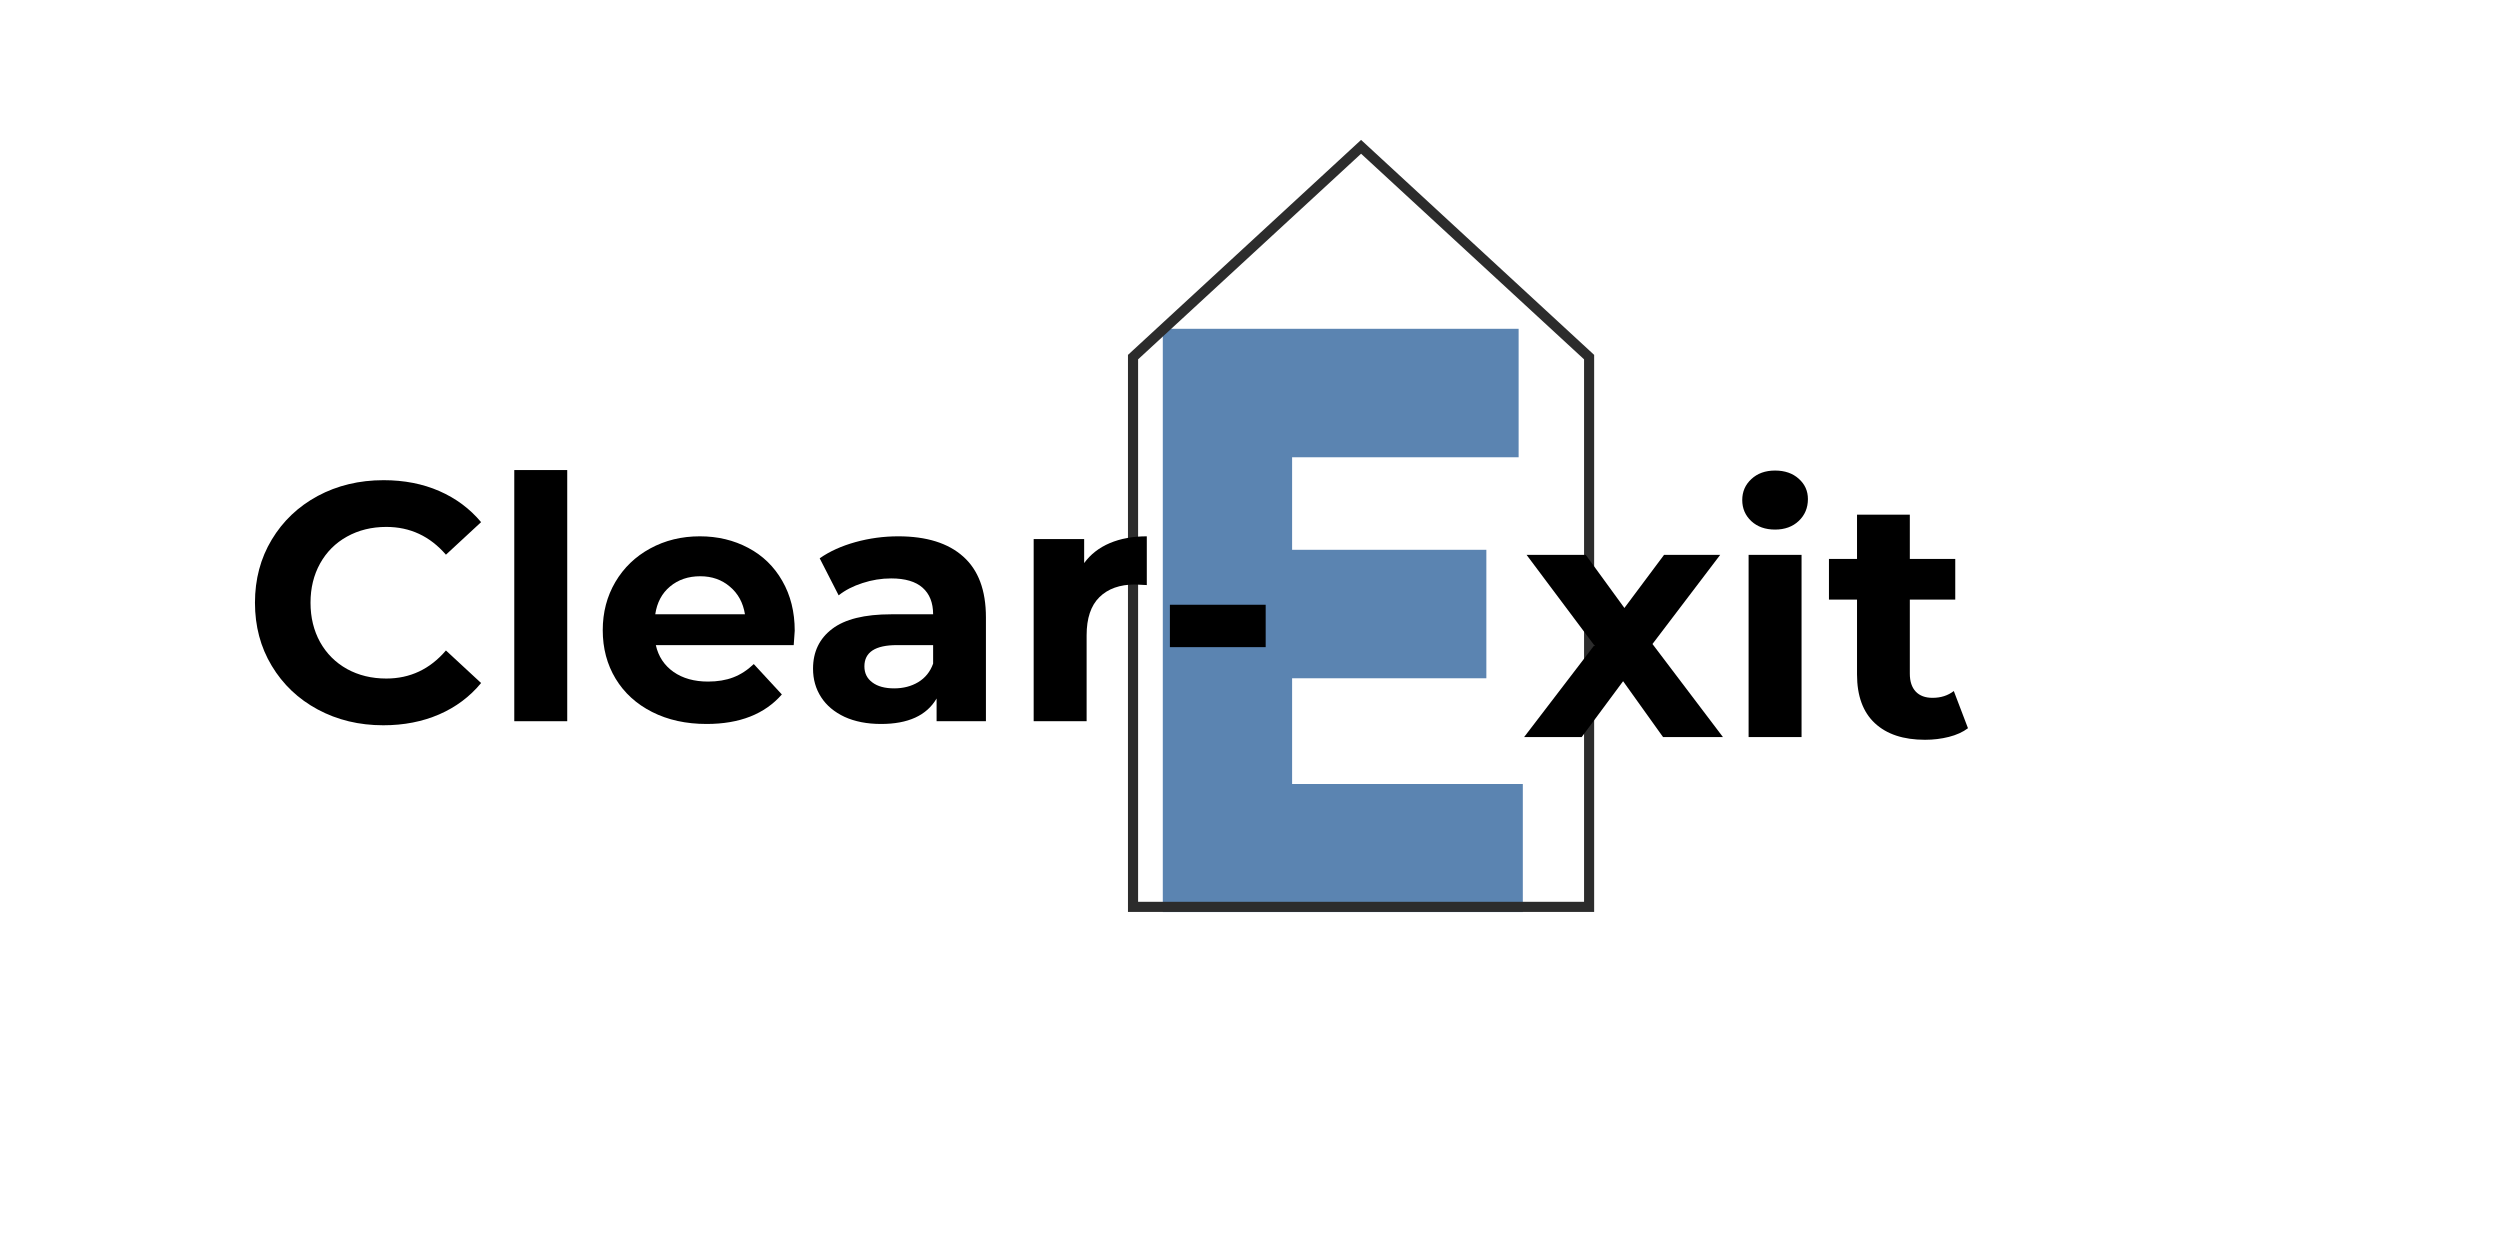
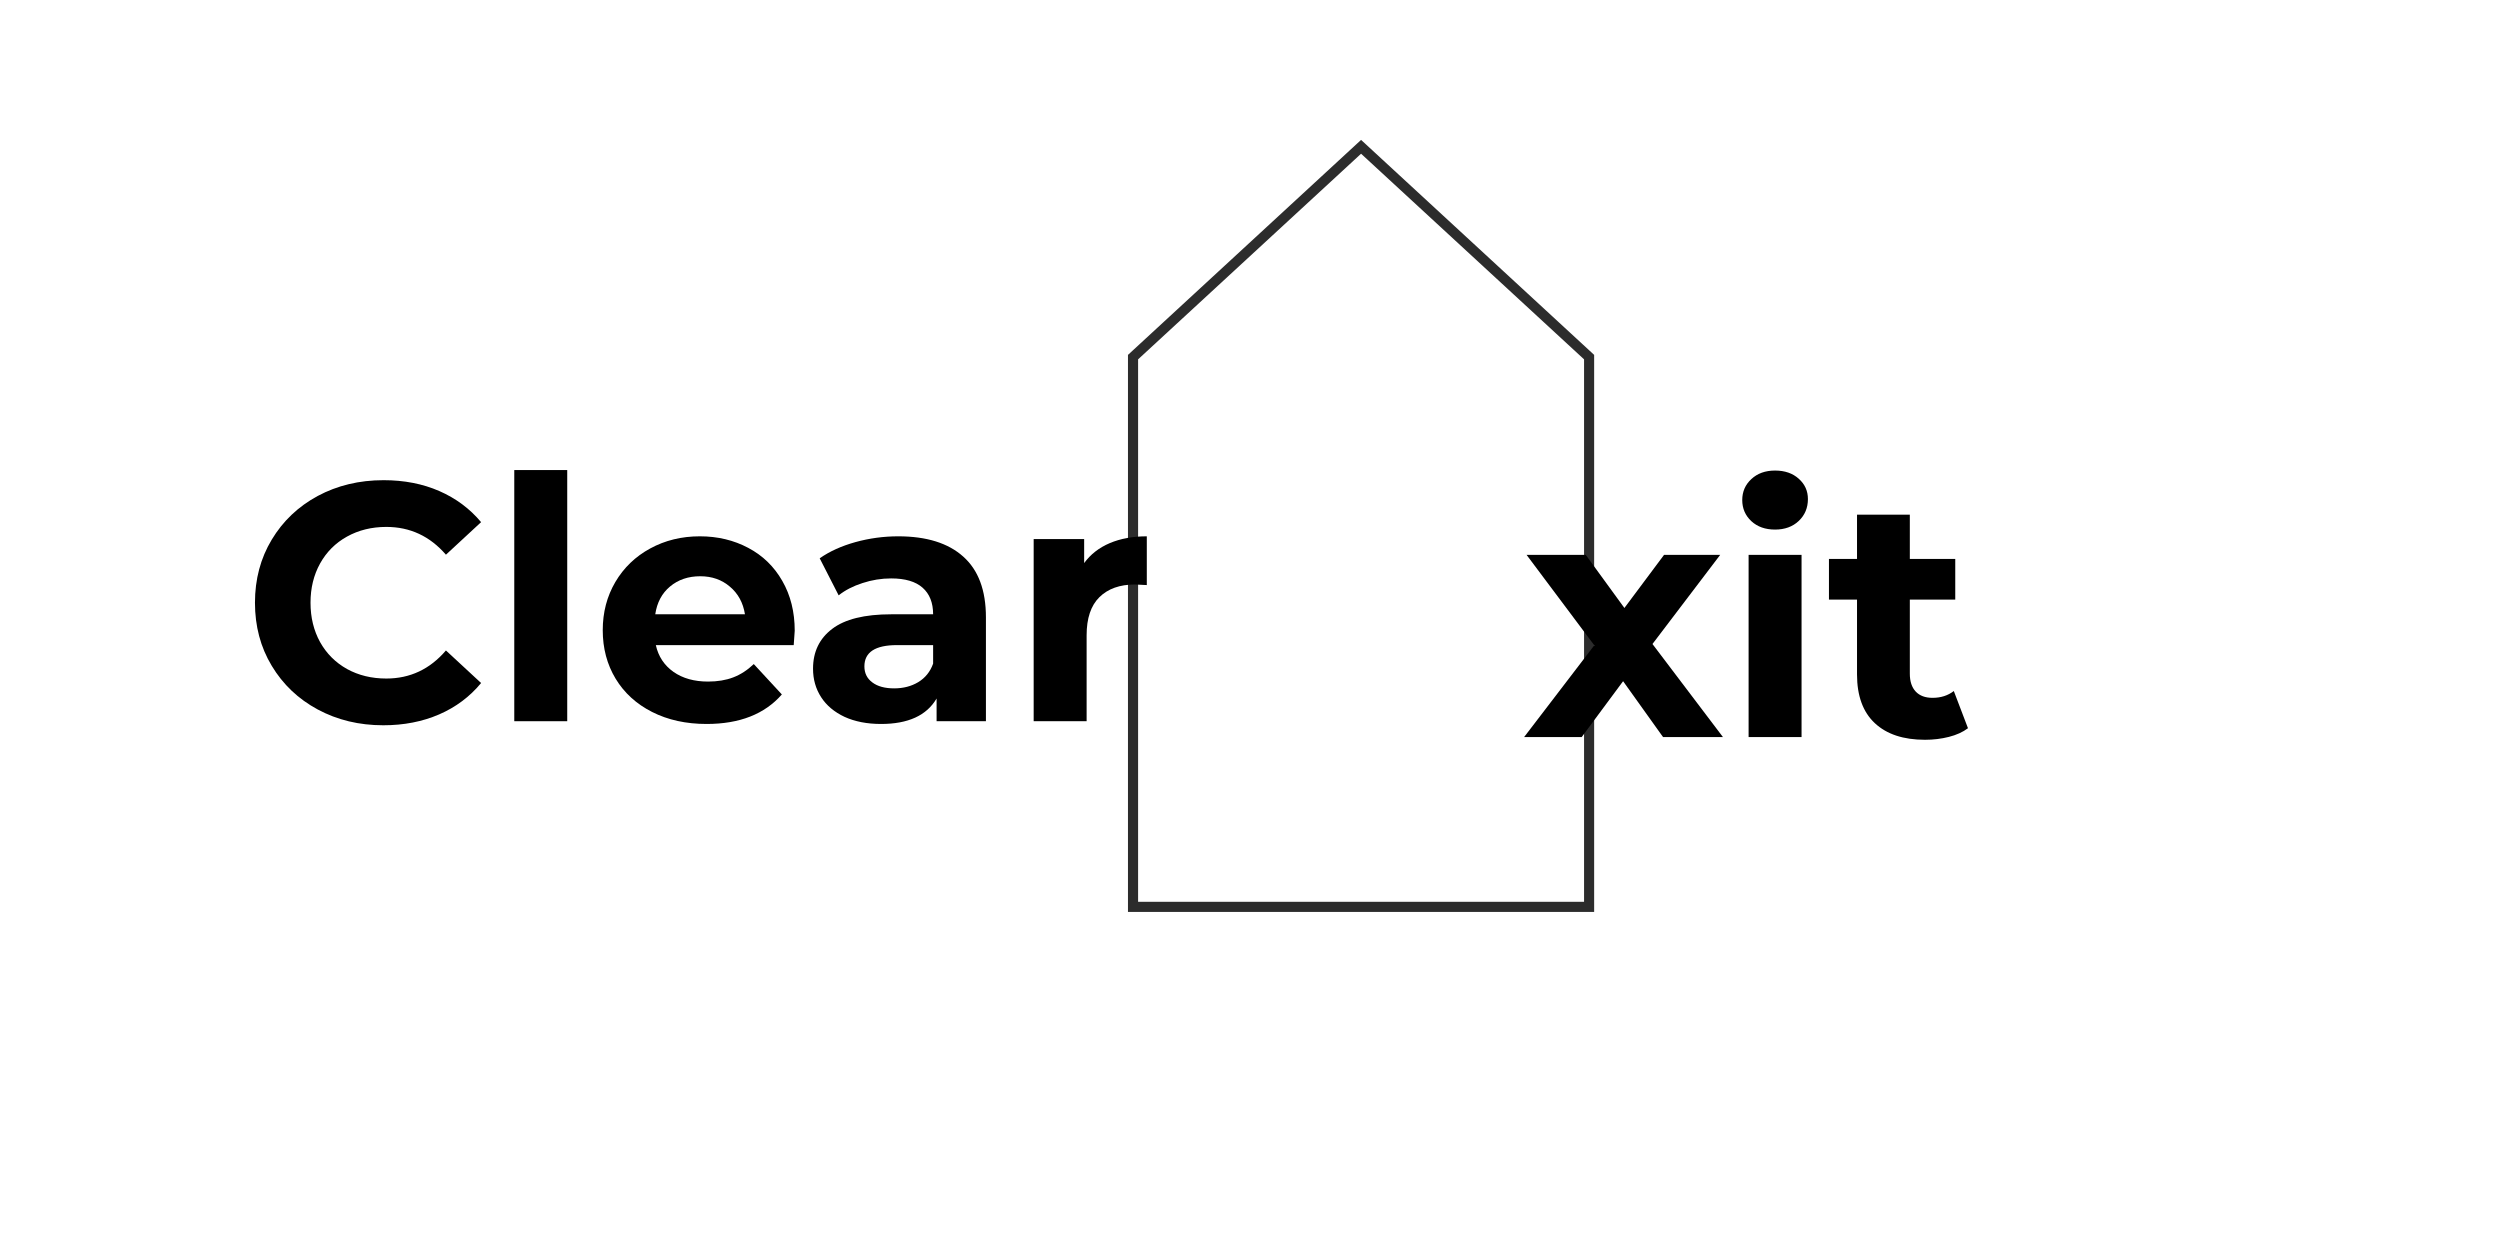
<svg xmlns="http://www.w3.org/2000/svg" width="360" zoomAndPan="magnify" viewBox="0 0 270 135" height="180" preserveAspectRatio="xMidYMid meet" version="1.2">
  <defs>
    <clipPath id="764b5862e6">
      <path d="M 125.582 35.508 L 164.012 35.508 L 164.012 49.383 L 125.582 49.383 Z M 125.582 49.383 L 139.547 49.383 L 139.547 59.375 L 125.582 59.375 Z M 125.582 59.375 L 160.527 59.375 L 160.527 73.25 L 125.582 73.25 Z M 125.582 73.25 L 139.547 73.25 L 139.547 84.672 L 125.582 84.672 Z M 125.582 84.672 L 164.465 84.672 L 164.465 98.5 L 125.582 98.5 Z M 125.582 84.672 " />
    </clipPath>
    <clipPath id="6af74a7cfa">
      <path d="M 121.82 15.109 L 172.445 15.109 L 172.445 98.492 L 121.82 98.492 Z M 121.82 15.109 " />
    </clipPath>
  </defs>
  <g id="6c96ea2fe9">
    <g clip-rule="nonzero" clip-path="url(#764b5862e6)">
-       <path style=" stroke:none;fill-rule:nonzero;fill:#5b84b1;fill-opacity:1;" d="M 125.582 35.508 L 164.465 35.508 L 164.465 98.539 L 125.582 98.539 Z M 125.582 35.508 " />
-     </g>
+       </g>
    <g clip-rule="nonzero" clip-path="url(#6af74a7cfa)">
      <path style=" stroke:none;fill-rule:nonzero;fill:#2c2c2c;fill-opacity:1;" d="M 146.996 15.109 L 121.82 38.328 L 121.82 98.492 L 172.168 98.492 L 172.168 38.328 Z M 171.078 97.398 L 122.914 97.398 L 122.914 38.809 L 146.996 16.602 L 171.078 38.809 Z M 171.078 97.398 " />
    </g>
    <g style="fill:#000000;fill-opacity:1;">
      <g transform="translate(26.114, 77.891)">
        <path style="stroke:none" d="M 15.281 0.438 C 12.676 0.438 10.316 -0.129 8.203 -1.266 C 6.098 -2.398 4.441 -3.973 3.234 -5.984 C 2.023 -7.992 1.422 -10.266 1.422 -12.797 C 1.422 -15.328 2.023 -17.598 3.234 -19.609 C 4.441 -21.617 6.098 -23.191 8.203 -24.328 C 10.316 -25.461 12.688 -26.031 15.312 -26.031 C 17.531 -26.031 19.535 -25.641 21.328 -24.859 C 23.117 -24.078 24.625 -22.957 25.844 -21.5 L 22.047 -17.984 C 20.316 -19.984 18.172 -20.984 15.609 -20.984 C 14.023 -20.984 12.609 -20.633 11.359 -19.938 C 10.117 -19.25 9.148 -18.281 8.453 -17.031 C 7.766 -15.789 7.422 -14.379 7.422 -12.797 C 7.422 -11.211 7.766 -9.797 8.453 -8.547 C 9.148 -7.305 10.117 -6.336 11.359 -5.641 C 12.609 -4.953 14.023 -4.609 15.609 -4.609 C 18.172 -4.609 20.316 -5.617 22.047 -7.641 L 25.844 -4.125 C 24.625 -2.645 23.113 -1.516 21.312 -0.734 C 19.508 0.047 17.5 0.438 15.281 0.438 Z M 15.281 0.438 " />
      </g>
    </g>
    <g style="fill:#000000;fill-opacity:1;">
      <g transform="translate(52.917, 77.891)">
        <path style="stroke:none" d="M 2.625 -27.125 L 8.344 -27.125 L 8.344 0 L 2.625 0 Z M 2.625 -27.125 " />
      </g>
    </g>
    <g style="fill:#000000;fill-opacity:1;">
      <g transform="translate(63.924, 77.891)">
        <path style="stroke:none" d="M 21.906 -9.766 C 21.906 -9.691 21.867 -9.176 21.797 -8.219 L 6.906 -8.219 C 7.176 -7 7.812 -6.035 8.812 -5.328 C 9.812 -4.629 11.055 -4.281 12.547 -4.281 C 13.566 -4.281 14.473 -4.43 15.266 -4.734 C 16.055 -5.035 16.797 -5.516 17.484 -6.172 L 20.516 -2.891 C 18.66 -0.766 15.953 0.297 12.391 0.297 C 10.172 0.297 8.207 -0.133 6.5 -1 C 4.801 -1.863 3.488 -3.062 2.562 -4.594 C 1.633 -6.133 1.172 -7.879 1.172 -9.828 C 1.172 -11.754 1.625 -13.488 2.531 -15.031 C 3.445 -16.582 4.703 -17.789 6.297 -18.656 C 7.898 -19.531 9.688 -19.969 11.656 -19.969 C 13.582 -19.969 15.328 -19.551 16.891 -18.719 C 18.453 -17.895 19.676 -16.707 20.562 -15.156 C 21.457 -13.602 21.906 -11.805 21.906 -9.766 Z M 11.703 -15.656 C 10.41 -15.656 9.32 -15.285 8.438 -14.547 C 7.562 -13.816 7.031 -12.816 6.844 -11.547 L 16.531 -11.547 C 16.332 -12.797 15.789 -13.789 14.906 -14.531 C 14.031 -15.281 12.961 -15.656 11.703 -15.656 Z M 11.703 -15.656 " />
      </g>
    </g>
    <g style="fill:#000000;fill-opacity:1;">
      <g transform="translate(86.449, 77.891)">
        <path style="stroke:none" d="M 10.562 -19.969 C 13.613 -19.969 15.953 -19.238 17.578 -17.781 C 19.211 -16.332 20.031 -14.145 20.031 -11.219 L 20.031 0 L 14.703 0 L 14.703 -2.453 C 13.629 -0.617 11.629 0.297 8.703 0.297 C 7.191 0.297 5.879 0.039 4.766 -0.469 C 3.66 -0.988 2.816 -1.695 2.234 -2.594 C 1.648 -3.5 1.359 -4.523 1.359 -5.672 C 1.359 -7.492 2.047 -8.926 3.422 -9.969 C 4.797 -11.02 6.922 -11.547 9.797 -11.547 L 14.328 -11.547 C 14.328 -12.797 13.945 -13.754 13.188 -14.422 C 12.438 -15.086 11.305 -15.422 9.797 -15.422 C 8.742 -15.422 7.711 -15.254 6.703 -14.922 C 5.691 -14.598 4.832 -14.156 4.125 -13.594 L 2.078 -17.594 C 3.148 -18.344 4.438 -18.926 5.938 -19.344 C 7.438 -19.758 8.977 -19.969 10.562 -19.969 Z M 10.125 -3.547 C 11.102 -3.547 11.969 -3.77 12.719 -4.219 C 13.477 -4.676 14.016 -5.344 14.328 -6.219 L 14.328 -8.219 L 10.422 -8.219 C 8.078 -8.219 6.906 -7.453 6.906 -5.922 C 6.906 -5.191 7.191 -4.613 7.766 -4.188 C 8.336 -3.758 9.125 -3.547 10.125 -3.547 Z M 10.125 -3.547 " />
      </g>
    </g>
    <g style="fill:#000000;fill-opacity:1;">
      <g transform="translate(109.011, 77.891)">
        <path style="stroke:none" d="M 8.078 -17.078 C 8.766 -18.023 9.688 -18.742 10.844 -19.234 C 12 -19.723 13.332 -19.969 14.844 -19.969 L 14.844 -14.703 C 14.207 -14.742 13.781 -14.766 13.562 -14.766 C 11.926 -14.766 10.645 -14.305 9.719 -13.391 C 8.801 -12.484 8.344 -11.113 8.344 -9.281 L 8.344 0 L 2.625 0 L 2.625 -19.672 L 8.078 -19.672 Z M 8.078 -17.078 " />
      </g>
    </g>
    <g style="fill:#000000;fill-opacity:1;">
      <g transform="translate(124.443, 77.891)">
-         <path style="stroke:none" d="M 1.906 -12.578 L 12.25 -12.578 L 12.25 -8 L 1.906 -8 Z M 1.906 -12.578 " />
-       </g>
+         </g>
    </g>
    <g style="fill:#000000;fill-opacity:1;">
      <g transform="translate(138.562, 77.891)">
        <path style="stroke:none" d="" />
      </g>
    </g>
    <g style="fill:#000000;fill-opacity:1;">
      <g transform="translate(148.911, 77.891)">
        <path style="stroke:none" d="" />
      </g>
    </g>
    <g style="fill:#000000;fill-opacity:1;">
      <g transform="translate(159.259, 77.891)">
        <path style="stroke:none" d="" />
      </g>
    </g>
    <g style="fill:#000000;fill-opacity:1;">
      <g transform="translate(169.608, 77.891)">
        <path style="stroke:none" d="" />
      </g>
    </g>
    <g style="fill:#000000;fill-opacity:1;">
      <g transform="translate(179.957, 77.891)">
-         <path style="stroke:none" d="" />
-       </g>
+         </g>
    </g>
    <g style="fill:#000000;fill-opacity:1;">
      <g transform="translate(190.305, 77.891)">
        <path style="stroke:none" d="" />
      </g>
    </g>
    <g style="fill:#000000;fill-opacity:1;">
      <g transform="translate(200.654, 77.891)">
        <path style="stroke:none" d="" />
      </g>
    </g>
    <g style="fill:#000000;fill-opacity:1;">
      <g transform="translate(211.002, 77.891)">
        <path style="stroke:none" d="" />
      </g>
    </g>
    <g style="fill:#000000;fill-opacity:1;">
      <g transform="translate(221.351, 77.891)">
-         <path style="stroke:none" d="" />
-       </g>
+         </g>
    </g>
    <g style="fill:#000000;fill-opacity:1;">
      <g transform="translate(231.699, 77.891)">
        <path style="stroke:none" d="" />
      </g>
    </g>
    <g style="fill:#000000;fill-opacity:1;">
      <g transform="translate(242.048, 77.891)">
        <path style="stroke:none" d="" />
      </g>
    </g>
    <g style="fill:#000000;fill-opacity:1;">
      <g transform="translate(252.396, 77.891)">
        <path style="stroke:none" d="" />
      </g>
    </g>
    <g style="fill:#000000;fill-opacity:1;">
      <g transform="translate(164.466, 79.6)">
        <path style="stroke:none" d="M 15.141 0 L 10.828 -6.031 L 6.359 0 L 0.141 0 L 7.719 -9.906 L 0.406 -19.672 L 6.797 -19.672 L 10.969 -13.938 L 15.25 -19.672 L 21.312 -19.672 L 14 -10.047 L 21.609 0 Z M 15.141 0 " />
      </g>
    </g>
    <g style="fill:#000000;fill-opacity:1;">
      <g transform="translate(186.224, 79.6)">
        <path style="stroke:none" d="M 2.625 -19.672 L 8.344 -19.672 L 8.344 0 L 2.625 0 Z M 5.484 -22.406 C 4.43 -22.406 3.578 -22.707 2.922 -23.312 C 2.266 -23.926 1.938 -24.688 1.938 -25.594 C 1.938 -26.5 2.266 -27.254 2.922 -27.859 C 3.578 -28.473 4.43 -28.781 5.484 -28.781 C 6.535 -28.781 7.391 -28.484 8.047 -27.891 C 8.703 -27.305 9.031 -26.578 9.031 -25.703 C 9.031 -24.754 8.703 -23.969 8.047 -23.344 C 7.391 -22.719 6.535 -22.406 5.484 -22.406 Z M 5.484 -22.406 " />
      </g>
    </g>
    <g style="fill:#000000;fill-opacity:1;">
      <g transform="translate(197.23, 79.6)">
        <path style="stroke:none" d="M 15.312 -0.953 C 14.758 -0.535 14.07 -0.223 13.25 -0.016 C 12.438 0.191 11.578 0.297 10.672 0.297 C 8.336 0.297 6.531 -0.301 5.25 -1.5 C 3.969 -2.695 3.328 -4.453 3.328 -6.766 L 3.328 -14.844 L 0.297 -14.844 L 0.297 -19.234 L 3.328 -19.234 L 3.328 -24.016 L 9.031 -24.016 L 9.031 -19.234 L 13.938 -19.234 L 13.938 -14.844 L 9.031 -14.844 L 9.031 -6.844 C 9.031 -6.008 9.242 -5.363 9.672 -4.906 C 10.098 -4.457 10.703 -4.234 11.484 -4.234 C 12.379 -4.234 13.145 -4.477 13.781 -4.969 Z M 15.312 -0.953 " />
      </g>
    </g>
  </g>
</svg>